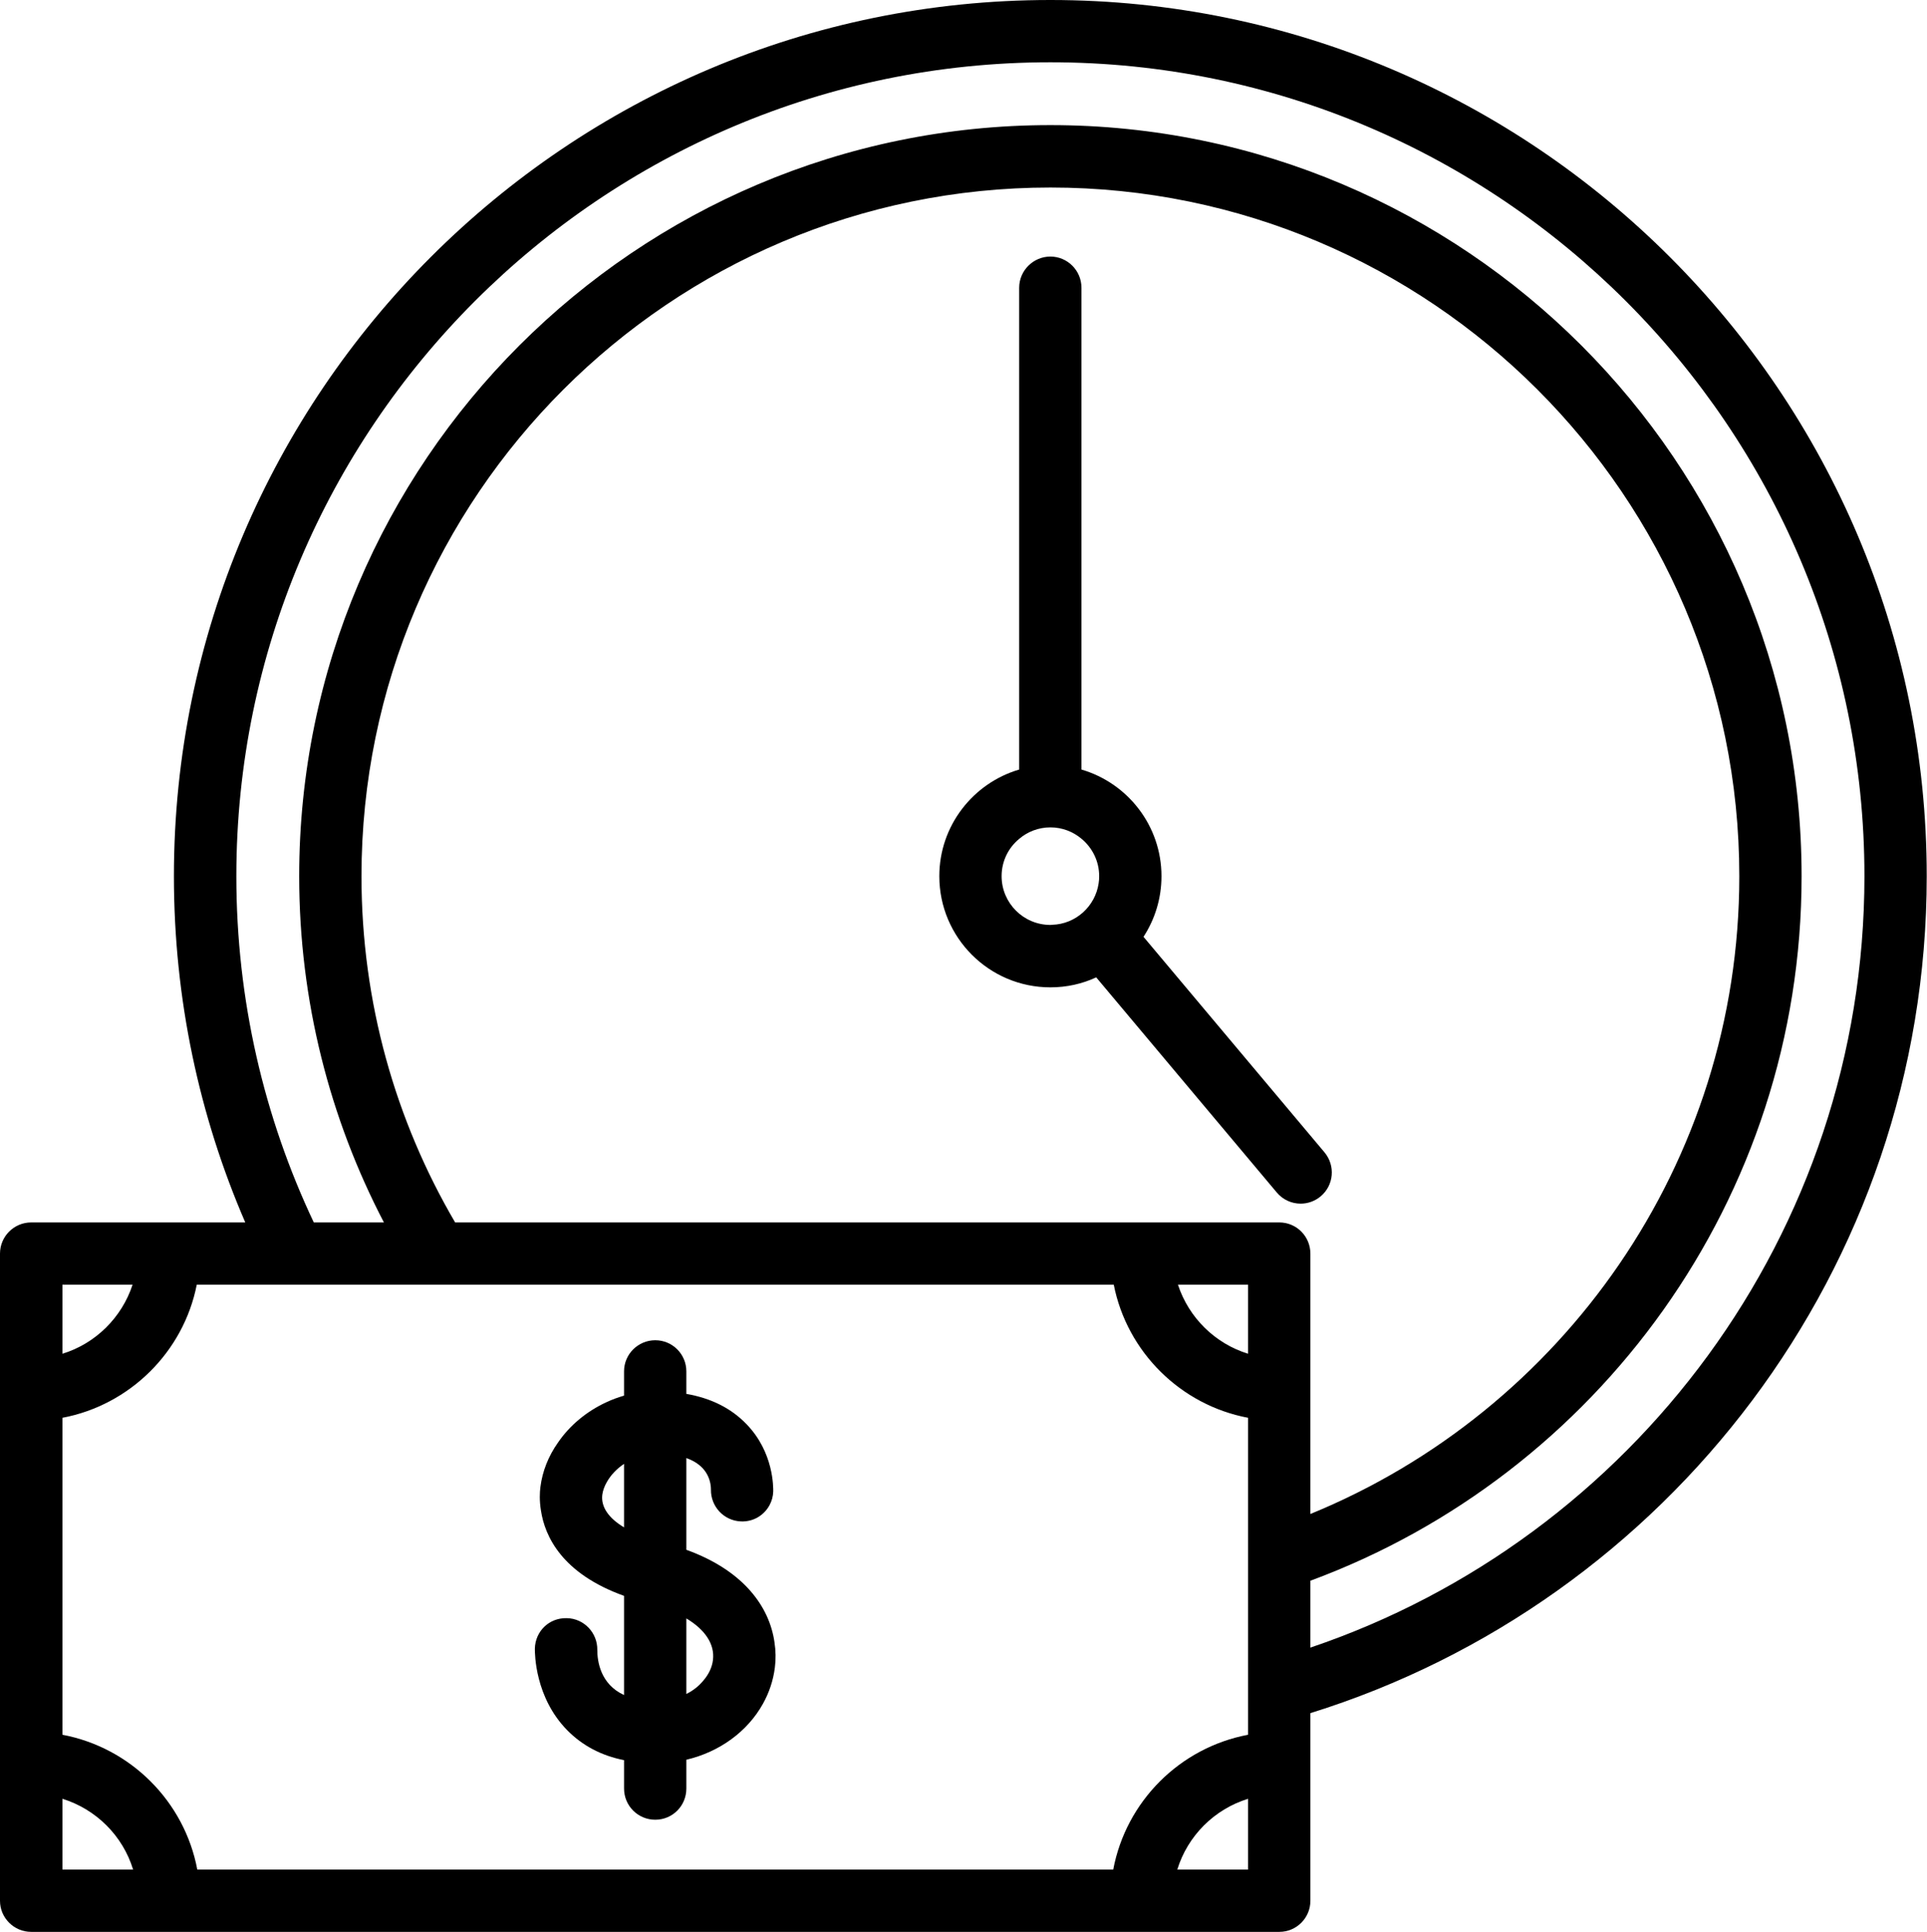
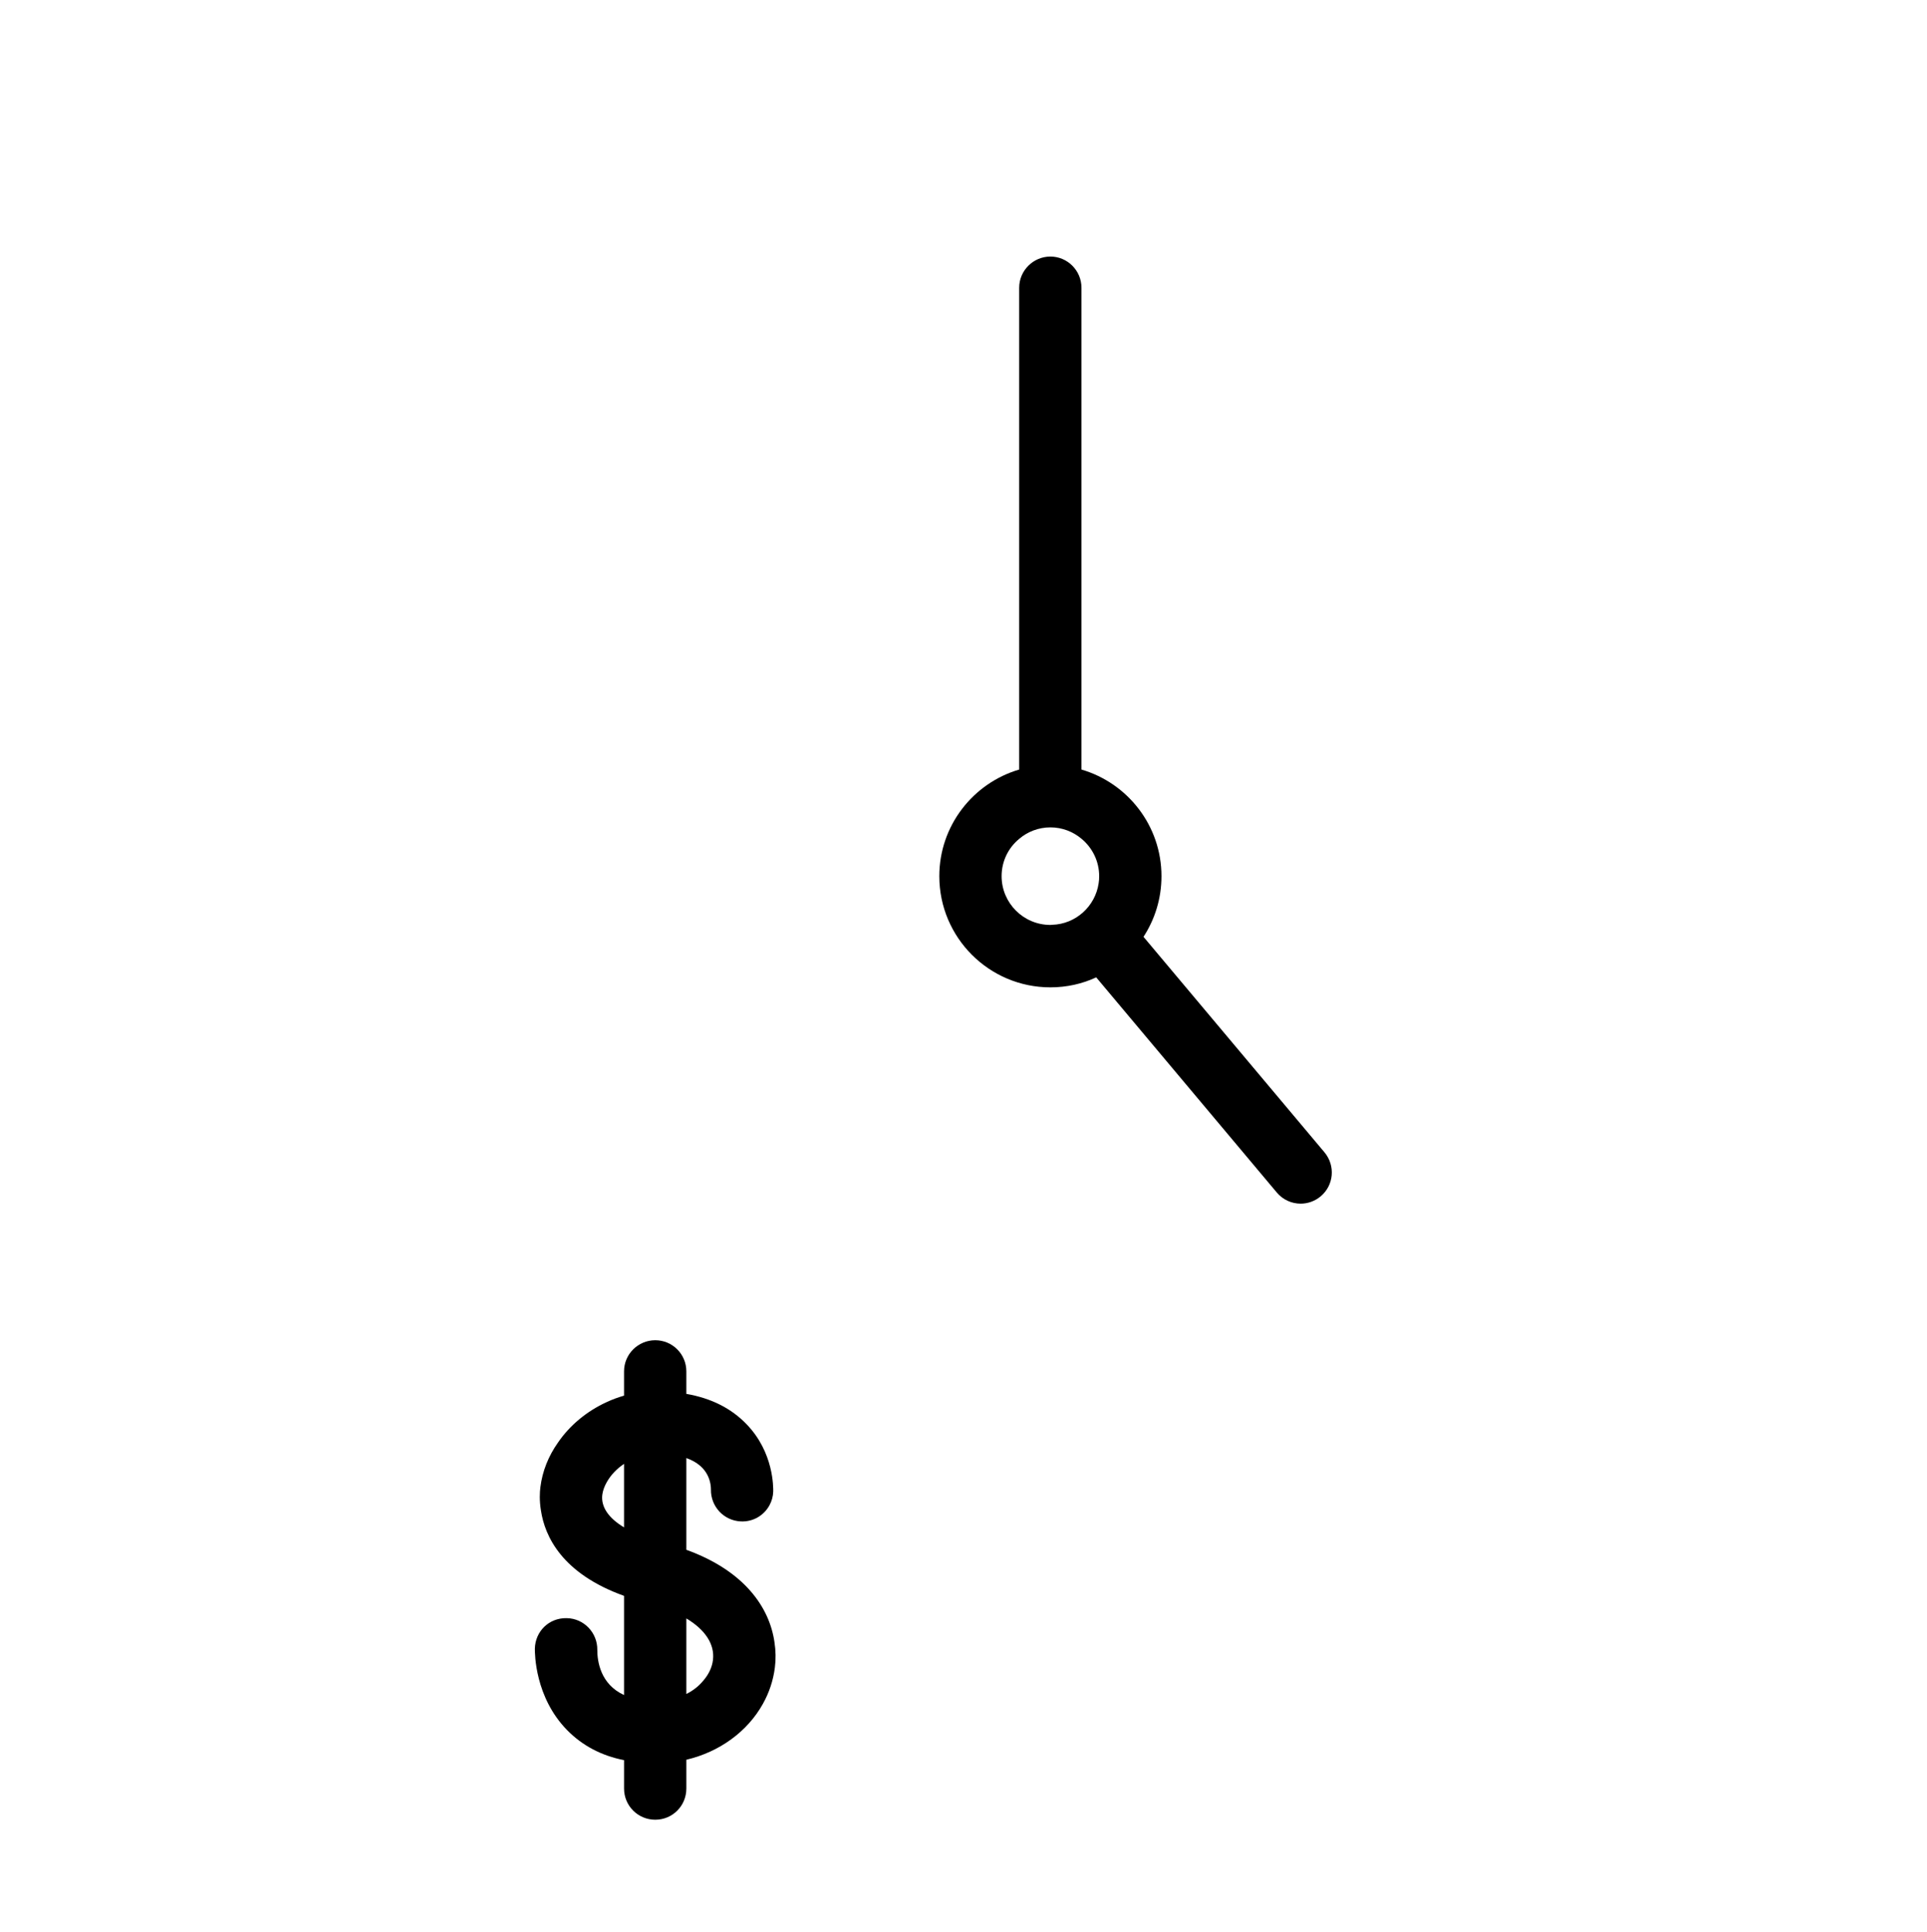
<svg xmlns="http://www.w3.org/2000/svg" height="143.0" preserveAspectRatio="xMidYMid meet" version="1.0" viewBox="0.0 0.0 142.6 143.0" width="142.6" zoomAndPan="magnify">
  <g id="change1_1">
-     <path d="m77.73,0C41.97,0,12.87,29.09,12.87,64.85c0,9.1,1.88,17.77,5.28,25.63H2.31c-1.27,0-2.31,1.03-2.31,2.31v47.9c0,1.27,1.04,2.3,2.31,2.3h92.36c1.27,0,2.3-1.03,2.3-2.3v-13.89c26.4-8.22,45.61-32.88,45.61-61.95C142.58,29.09,113.49,0,77.73,0ZM4.62,95.09h5.19c-.8,2.44-2.75,4.36-5.19,5.11v-5.11Zm0,43.29v-5.24c2.49.77,4.47,2.74,5.23,5.24h-5.23Zm87.74,0h-5.24c.77-2.5,2.74-4.47,5.24-5.24v5.24Zm0-9.98c-5.05.95-9.03,4.93-9.98,9.98H14.6c-.95-5.05-4.94-9.03-9.98-9.98v-23.46c4.98-.94,8.96-4.87,9.94-9.85h67.86c.98,4.98,4.95,8.91,9.94,9.85v23.46Zm0-28.2c-2.44-.75-4.39-2.67-5.19-5.11h5.19v5.11Zm4.61,2.66v-10.07c0-1.28-1.03-2.31-2.3-2.31h-60.99c-4.41-7.53-6.93-16.29-6.93-25.63,0-28.11,22.87-50.97,50.98-50.97s50.98,22.86,50.98,50.97c0,21.3-13.14,39.6-31.74,47.21v-9.2Zm0,19.09v-4.95c21.2-7.83,36.35-28.25,36.35-52.15,0-30.65-24.94-55.59-55.59-55.59s-55.59,24.94-55.59,55.59c0,9.24,2.27,17.96,6.27,25.63h-5.19c-3.68-7.78-5.73-16.47-5.73-25.63,0-33.21,27.02-60.24,60.24-60.24s60.24,27.03,60.24,60.24c0,26.49-17.19,49.05-41,57.1Z" />
    <path d="m84.62,69.34c.84-1.29,1.33-2.83,1.33-4.49,0-3.73-2.5-6.89-5.92-7.89V21.3c0-1.27-1.03-2.31-2.3-2.31s-2.31,1.04-2.31,2.31v35.66c-3.41,1-5.91,4.16-5.91,7.89,0,4.54,3.68,8.23,8.22,8.23,1.21,0,2.36-.26,3.39-.74l13.36,15.92c.46.55,1.11.83,1.77.83.52,0,1.05-.18,1.48-.54.98-.82,1.1-2.27.29-3.25l-13.4-15.96Zm-6.76-.89s-.09.01-.13.01c-1.99,0-3.61-1.62-3.61-3.61,0-1.11.5-2.1,1.3-2.76.62-.53,1.43-.85,2.31-.85s1.68.32,2.3.84c.8.66,1.31,1.66,1.31,2.77,0,.18-.01.36-.04.53-.25,1.7-1.69,3.02-3.44,3.07Z" />
    <path d="m50.79,114.71v-6.79c.73.26,1.18.65,1.44,1.05.31.47.38.96.38,1.28-.02,1.26.96,2.31,2.22,2.36.92.04,1.72-.46,2.12-1.21.16-.3.26-.64.27-1.01,0-.29.05-2.88-1.97-4.97-1.13-1.18-2.62-1.93-4.46-2.25v-1.67c0-1.27-1.03-2.3-2.3-2.3s-2.31,1.03-2.31,2.3v1.8c-.45.13-.89.29-1.31.49-1.46.67-2.72,1.72-3.59,3-.69.98-1.14,2.09-1.29,3.28-.05.38-.08,1,.04,1.73.29,1.92,1.56,4.67,6.15,6.32v7.34c-1.75-.8-1.98-2.5-1.98-3.34.02-1.27-.99-2.33-2.26-2.35-1.32-.03-2.33.98-2.36,2.26,0,.36,0,3.59,2.39,6.03,1.12,1.14,2.53,1.89,4.21,2.22v2.1c0,1.28,1.03,2.31,2.31,2.31s2.3-1.03,2.3-2.31v-2.13c2.47-.58,4.53-2.1,5.66-4.13.46-.82.77-1.73.89-2.69.08-.61.07-1.25-.03-1.89-.37-2.58-2.24-5.28-6.52-6.83Zm-4.61-6.36v4.7c-1.14-.68-1.72-1.52-1.61-2.41.04-.31.16-.64.34-.95.28-.5.72-.97,1.27-1.34Zm4.61,17.03v-5.59c1.39.83,2.11,1.91,1.97,3.07-.06.53-.31,1.07-.72,1.54-.32.39-.74.73-1.25.98Z" />
  </g>
</svg>